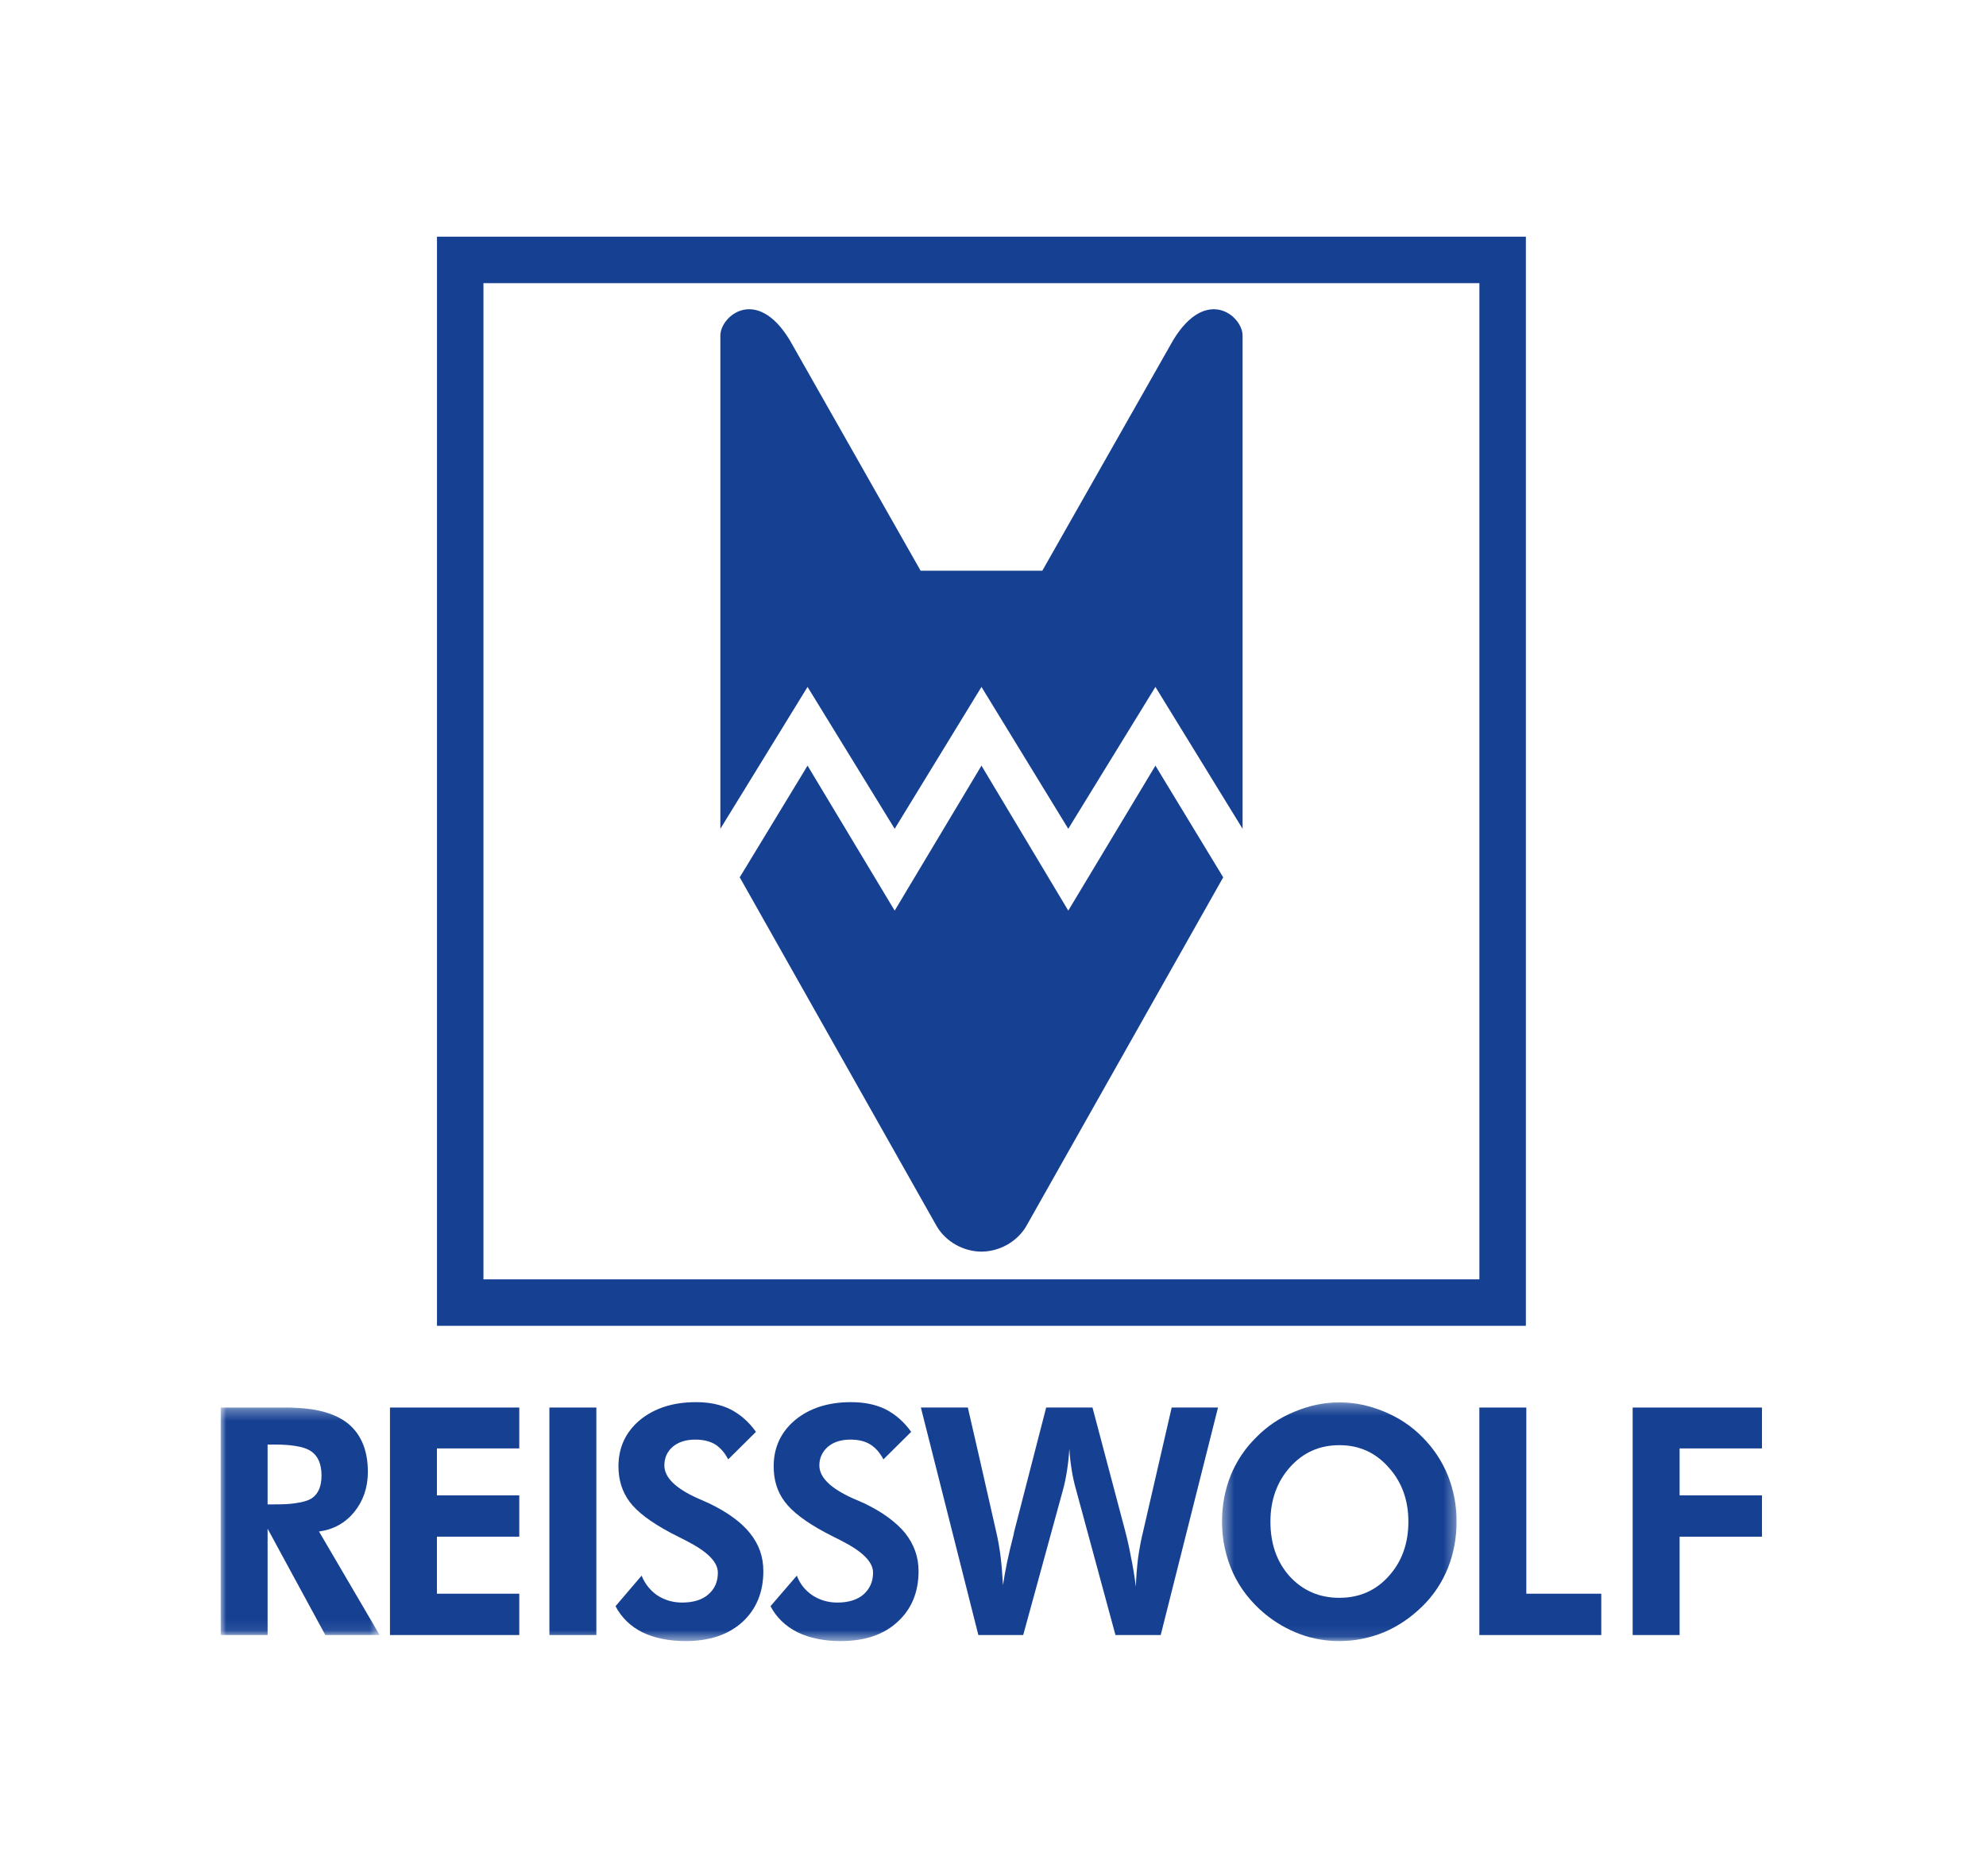
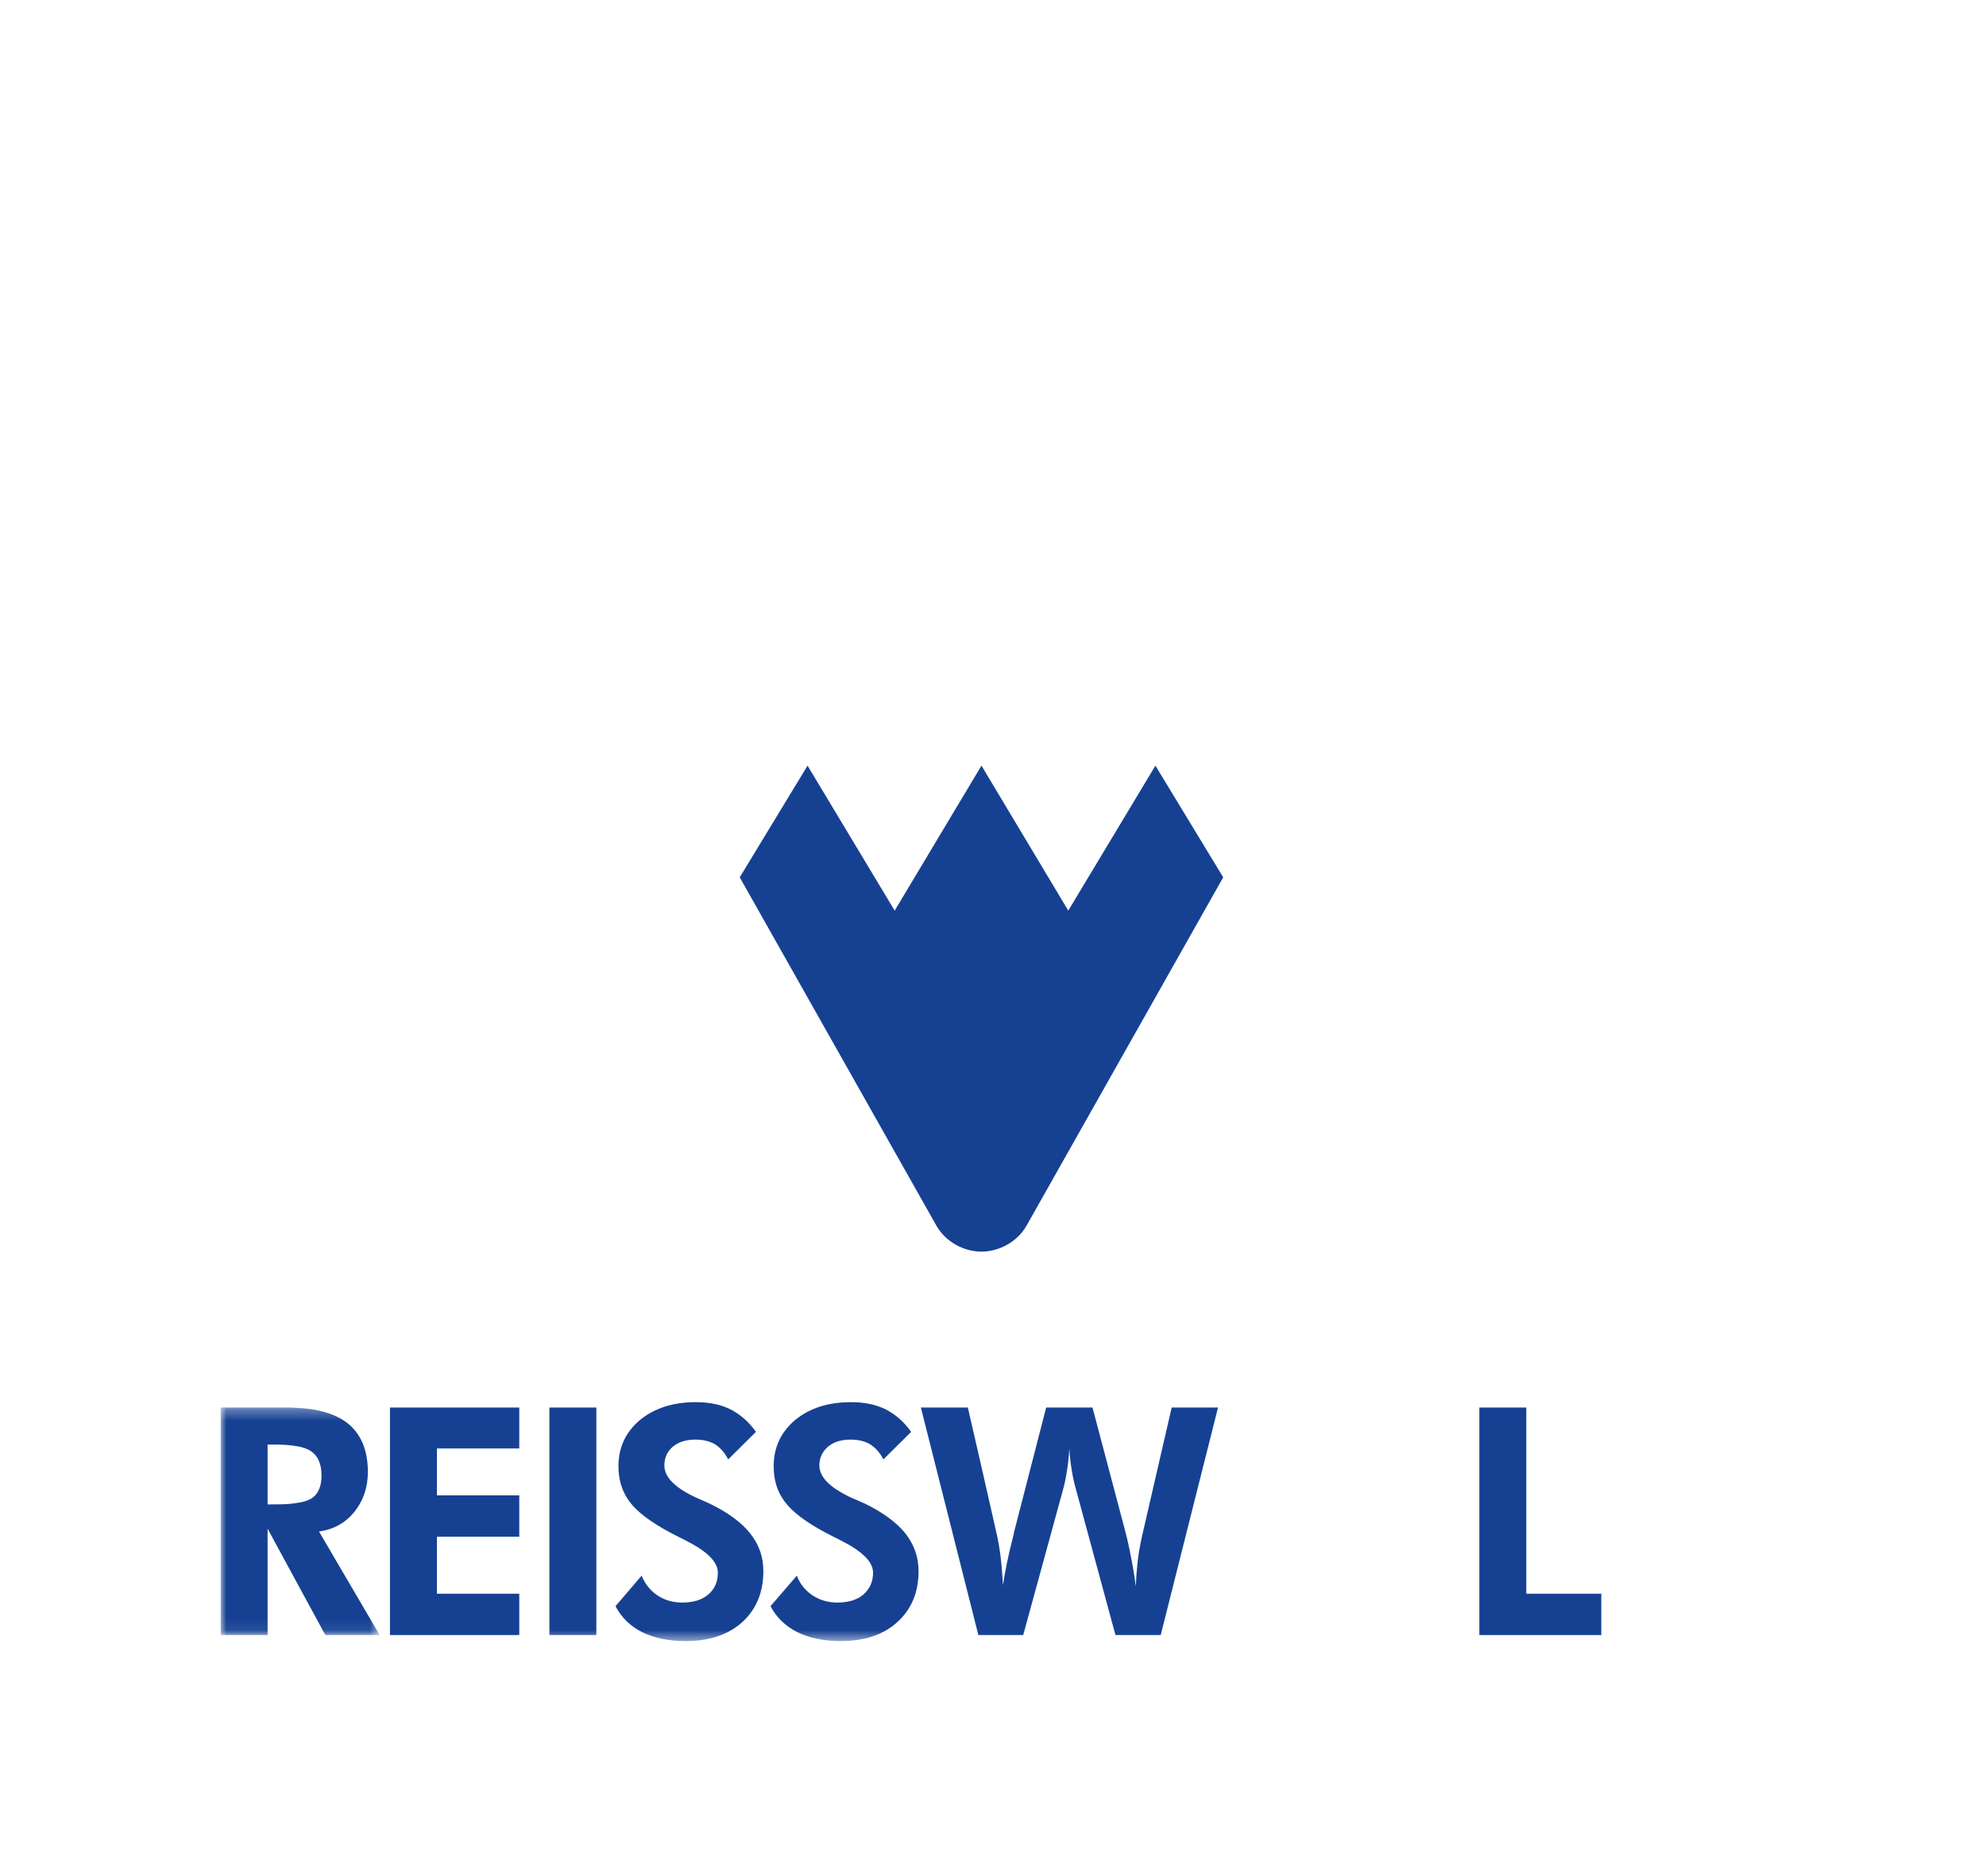
<svg xmlns="http://www.w3.org/2000/svg" xmlns:xlink="http://www.w3.org/1999/xlink" width="180px" height="170px" viewBox="0 0 180 170" version="1.1">
  <title>Group 25</title>
  <desc>Created with Sketch.</desc>
  <defs>
-     <polygon id="path-1" points="0.404 0.285 21.667 0.285 21.667 21.917 0.404 21.917" />
    <polygon id="path-3" points="0 0.307 14.41 0.307 14.41 20.922 0 20.922" />
    <polygon id="path-5" points="0 127.476 139.695 127.476 139.695 0.219 0 0.219" />
  </defs>
  <g id="Page-1" stroke="none" stroke-width="1" fill="none" fill-rule="evenodd">
    <g id="cookiebot05" transform="translate(-1230, -49)">
      <g id="cookiebot">
        <g id="Group-25" transform="translate(1230, 49)">
          <rect id="Rectangle" fill="#FFFFFF" x="0" y="0" width="180" height="170" />
-           <path d="M39.605,120.138 L138.297,120.138 L138.297,21.447 L39.605,21.447 L39.605,120.138 Z M43.817,115.927 L134.084,115.927 L134.084,25.658 L43.817,25.658 L43.817,115.927 Z" id="Fill-1" fill="#164193" />
          <g id="Group-24" transform="translate(20, 21.229)">
-             <path d="M61.089,53.871 L68.955,41.015 L76.822,53.871 L84.721,41.015 L92.621,53.871 L92.621,9.185 C92.621,7.394 89.333,4.657 86.34,9.577 L74.47,30.485 L68.955,30.485 L63.439,30.485 L51.57,9.577 C48.577,4.657 45.289,7.394 45.289,9.185 L45.289,53.871 L53.192,41.015 L61.089,53.871 Z" id="Fill-2" fill="#164193" />
            <path d="M76.822,61.286 L68.955,48.149 L61.089,61.286 L53.192,48.149 L47.045,58.269 L64.893,89.874 C65.713,91.291 67.34,92.185 68.955,92.185 C70.57,92.185 72.196,91.291 73.017,89.874 L90.865,58.269 L84.721,48.149 L76.822,61.286 Z" id="Fill-4" fill="#164193" />
            <g id="Group-8" transform="translate(90.351, 105.559)">
              <mask id="mask-2" fill="white">
                <use xlink:href="#path-1" />
              </mask>
              <g id="Clip-7" />
-               <path d="M15.522,16.026 C14.357,17.333 12.867,17.995 11.053,17.995 L11.035,17.995 L11.035,17.996 C9.204,17.996 7.714,17.333 6.531,16.044 C5.367,14.739 4.794,13.1 4.794,11.092 C4.794,9.141 5.386,7.482 6.568,6.157 C7.753,4.83 9.241,4.166 11.035,4.166 L11.035,4.166 L11.053,4.166 C12.829,4.166 14.319,4.831 15.503,6.175 C16.704,7.501 17.297,9.14 17.297,11.091 C17.297,13.079 16.704,14.718 15.522,16.026 M18.575,3.444 C17.582,2.43 16.419,1.669 15.101,1.123 C13.784,0.578 12.448,0.285 11.053,0.285 L11.035,0.285 L11.035,0.285 C9.642,0.285 8.307,0.579 6.99,1.124 C5.654,1.669 4.509,2.431 3.516,3.445 C2.484,4.459 1.721,5.609 1.187,6.916 C0.671,8.225 0.404,9.607 0.404,11.092 C0.404,12.748 0.748,14.29 1.397,15.733 C2.066,17.176 3.039,18.406 4.278,19.439 C5.252,20.238 6.321,20.862 7.485,21.291 C8.65,21.721 9.834,21.917 11.035,21.917 L11.035,21.916 L11.053,21.916 C12.448,21.916 13.784,21.643 15.082,21.117 C16.381,20.57 17.543,19.77 18.575,18.756 C19.586,17.762 20.348,16.611 20.885,15.284 C21.4,13.977 21.667,12.572 21.667,11.091 C21.667,9.628 21.4,8.224 20.885,6.936 C20.348,5.61 19.586,4.46 18.575,3.444" id="Fill-6" fill="#164193" mask="url(#mask-2)" />
+               <path d="M15.522,16.026 C14.357,17.333 12.867,17.995 11.053,17.995 L11.035,17.996 C9.204,17.996 7.714,17.333 6.531,16.044 C5.367,14.739 4.794,13.1 4.794,11.092 C4.794,9.141 5.386,7.482 6.568,6.157 C7.753,4.83 9.241,4.166 11.035,4.166 L11.035,4.166 L11.053,4.166 C12.829,4.166 14.319,4.831 15.503,6.175 C16.704,7.501 17.297,9.14 17.297,11.091 C17.297,13.079 16.704,14.718 15.522,16.026 M18.575,3.444 C17.582,2.43 16.419,1.669 15.101,1.123 C13.784,0.578 12.448,0.285 11.053,0.285 L11.035,0.285 L11.035,0.285 C9.642,0.285 8.307,0.579 6.99,1.124 C5.654,1.669 4.509,2.431 3.516,3.445 C2.484,4.459 1.721,5.609 1.187,6.916 C0.671,8.225 0.404,9.607 0.404,11.092 C0.404,12.748 0.748,14.29 1.397,15.733 C2.066,17.176 3.039,18.406 4.278,19.439 C5.252,20.238 6.321,20.862 7.485,21.291 C8.65,21.721 9.834,21.917 11.035,21.917 L11.035,21.916 L11.053,21.916 C12.448,21.916 13.784,21.643 15.082,21.117 C16.381,20.57 17.543,19.77 18.575,18.756 C19.586,17.762 20.348,16.611 20.885,15.284 C21.4,13.977 21.667,12.572 21.667,11.091 C21.667,9.628 21.4,8.224 20.885,6.936 C20.348,5.61 19.586,4.46 18.575,3.444" id="Fill-6" fill="#164193" mask="url(#mask-2)" />
            </g>
            <polygon id="Fill-9" fill="#164193" points="118.337 106.314 114.08 106.314 114.08 126.929 125.131 126.929 125.131 123.184 118.337 123.184" />
-             <polygon id="Fill-11" fill="#164193" points="139.695 110.018 139.695 106.314 127.975 106.314 127.975 126.929 132.231 126.929 132.231 118.016 139.695 118.016 139.695 114.271 132.231 114.271 132.231 110.018" />
            <path d="M83.619,117.488 C83.408,118.348 83.256,119.167 83.141,120.005 C83.046,120.844 82.968,121.682 82.95,122.541 C82.818,121.525 82.663,120.609 82.491,119.79 C82.339,118.971 82.168,118.21 81.977,117.488 L79.018,106.314 L74.819,106.314 L71.917,117.567 L71.86,117.86 C71.383,119.694 71.078,121.215 70.906,122.405 C70.848,121.488 70.791,120.669 70.696,119.888 C70.6,119.127 70.485,118.424 70.333,117.761 L68.769,110.877 L68.769,110.877 L67.719,106.313 L63.463,106.313 L68.673,126.929 L68.769,126.929 L68.769,126.928 L72.738,126.928 L76.345,113.762 C76.499,113.217 76.612,112.632 76.708,112.028 C76.804,111.403 76.88,110.741 76.919,110.039 C76.957,110.702 77.033,111.344 77.129,111.949 C77.225,112.554 77.358,113.18 77.529,113.762 L81.099,126.928 L85.201,126.928 L90.394,106.314 L86.195,106.314 L83.619,117.488 Z" id="Fill-13" fill="#164193" />
            <g id="Group-17" transform="translate(0, 106.006)">
              <mask id="mask-4" fill="white">
                <use xlink:href="#path-3" />
              </mask>
              <g id="Clip-16" />
              <path d="M8.302,8.498 C7.978,8.733 7.444,8.889 6.699,8.986 L6.699,8.986 C6.184,9.064 5.591,9.083 4.885,9.083 L4.254,9.083 L4.254,3.661 L4.885,3.661 C5.591,3.661 6.184,3.699 6.699,3.779 L6.699,3.778 C7.385,3.875 7.901,4.052 8.246,4.305 C8.836,4.734 9.141,5.456 9.141,6.47 C9.141,7.426 8.856,8.108 8.302,8.498 M12.1,9.785 C12.921,8.771 13.341,7.562 13.341,6.138 C13.341,4.188 12.73,2.724 11.529,1.749 C10.421,0.871 8.817,0.404 6.699,0.325 L6.699,0.324 C6.507,0.307 6.298,0.307 6.088,0.307 L-0,0.307 L-0,20.922 L4.254,20.922 L4.254,11.287 L6.699,15.793 L6.699,15.793 L9.486,20.922 L14.41,20.922 L8.913,11.541 C10.21,11.367 11.279,10.78 12.1,9.785" id="Fill-15" fill="#164193" mask="url(#mask-4)" />
            </g>
            <polygon id="Fill-18" fill="#164193" points="15.344 126.928 27.064 126.928 27.064 123.184 19.601 123.184 19.601 118.015 27.064 118.015 27.064 114.271 19.601 114.271 19.601 110.018 27.064 110.018 27.064 106.314 15.344 106.314" />
            <mask id="mask-6" fill="white">
              <use xlink:href="#path-5" />
            </mask>
            <g id="Clip-21" />
            <polygon id="Fill-20" fill="#164193" mask="url(#mask-6)" points="29.794 126.928 34.05 126.928 34.05 106.313 29.794 106.313" />
            <path d="M44.223,114.974 C43.993,114.874 43.689,114.739 43.287,114.562 C41.227,113.647 40.215,112.651 40.215,111.56 C40.215,110.877 40.462,110.311 40.978,109.863 C41.494,109.433 42.181,109.219 43.02,109.219 C43.706,109.219 44.319,109.356 44.814,109.648 C45.292,109.961 45.692,110.41 45.998,111.013 L48.517,108.517 C47.849,107.58 47.067,106.918 46.189,106.469 C45.312,106.039 44.28,105.826 43.078,105.826 C40.997,105.826 39.317,106.371 38,107.444 C36.703,108.535 36.053,109.941 36.053,111.637 C36.053,112.886 36.397,113.958 37.066,114.855 C37.733,115.752 38.937,116.669 40.673,117.605 C41.054,117.801 41.531,118.054 42.162,118.367 C44.089,119.342 45.062,120.297 45.062,121.272 C45.062,122.111 44.775,122.754 44.185,123.261 C43.611,123.75 42.83,123.985 41.818,123.985 C40.997,123.985 40.253,123.77 39.585,123.341 C38.937,122.892 38.459,122.306 38.153,121.546 L35.786,124.316 C36.321,125.33 37.123,126.129 38.211,126.675 C39.298,127.202 40.616,127.476 42.142,127.476 C44.28,127.476 45.998,126.909 47.276,125.759 C48.536,124.607 49.186,123.067 49.186,121.136 C49.186,119.829 48.784,118.699 47.962,117.683 C47.163,116.689 45.903,115.774 44.223,114.974" id="Fill-22" fill="#164193" mask="url(#mask-6)" />
            <path d="M58.29,114.974 C58.06,114.874 57.756,114.739 57.336,114.562 C55.294,113.647 54.262,112.651 54.262,111.56 C54.262,110.877 54.53,110.311 55.044,109.863 C55.56,109.433 56.229,109.219 57.087,109.219 C57.775,109.219 58.386,109.356 58.862,109.648 C59.359,109.961 59.759,110.41 60.066,111.013 L62.584,108.517 C61.916,107.58 61.134,106.918 60.255,106.469 C59.377,106.039 58.347,105.826 57.126,105.826 C55.064,105.826 53.365,106.371 52.068,107.444 C50.771,108.535 50.121,109.941 50.121,111.637 C50.121,112.886 50.445,113.958 51.133,114.855 C51.8,115.752 53.002,116.669 54.74,117.605 C55.103,117.801 55.598,118.054 56.229,118.367 C58.156,119.342 59.129,120.297 59.129,121.272 C59.129,122.111 58.824,122.754 58.251,123.261 C57.68,123.75 56.878,123.985 55.885,123.985 C55.064,123.985 54.318,123.77 53.652,123.341 C52.985,122.892 52.506,122.306 52.22,121.546 L49.834,124.316 C50.369,125.33 51.19,126.129 52.278,126.675 C53.365,127.202 54.682,127.476 56.19,127.476 C58.347,127.476 60.066,126.909 61.323,125.759 C62.603,124.607 63.253,123.067 63.253,121.136 C63.253,119.829 62.833,118.699 62.031,117.683 C61.21,116.689 59.97,115.774 58.29,114.974" id="Fill-23" fill="#164193" mask="url(#mask-6)" />
          </g>
        </g>
      </g>
    </g>
  </g>
</svg>